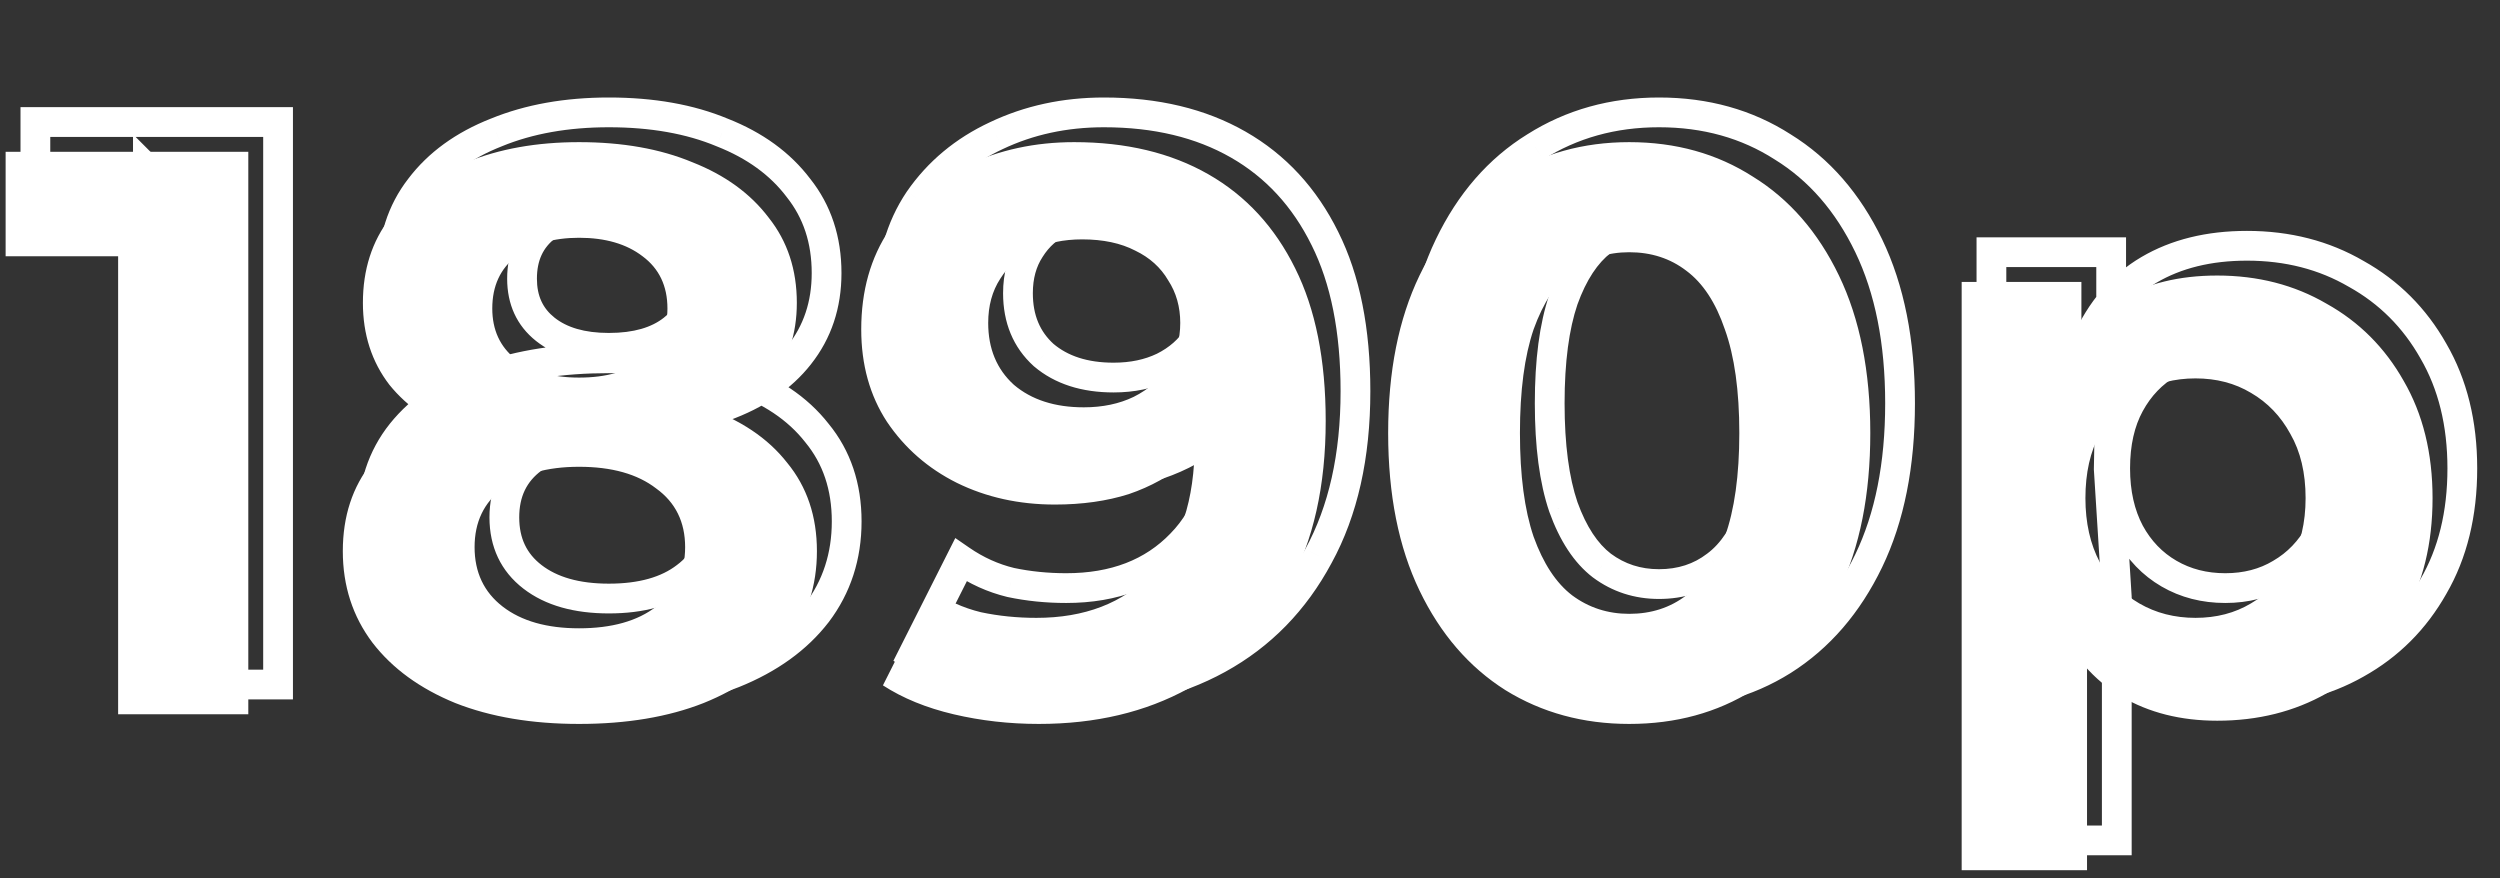
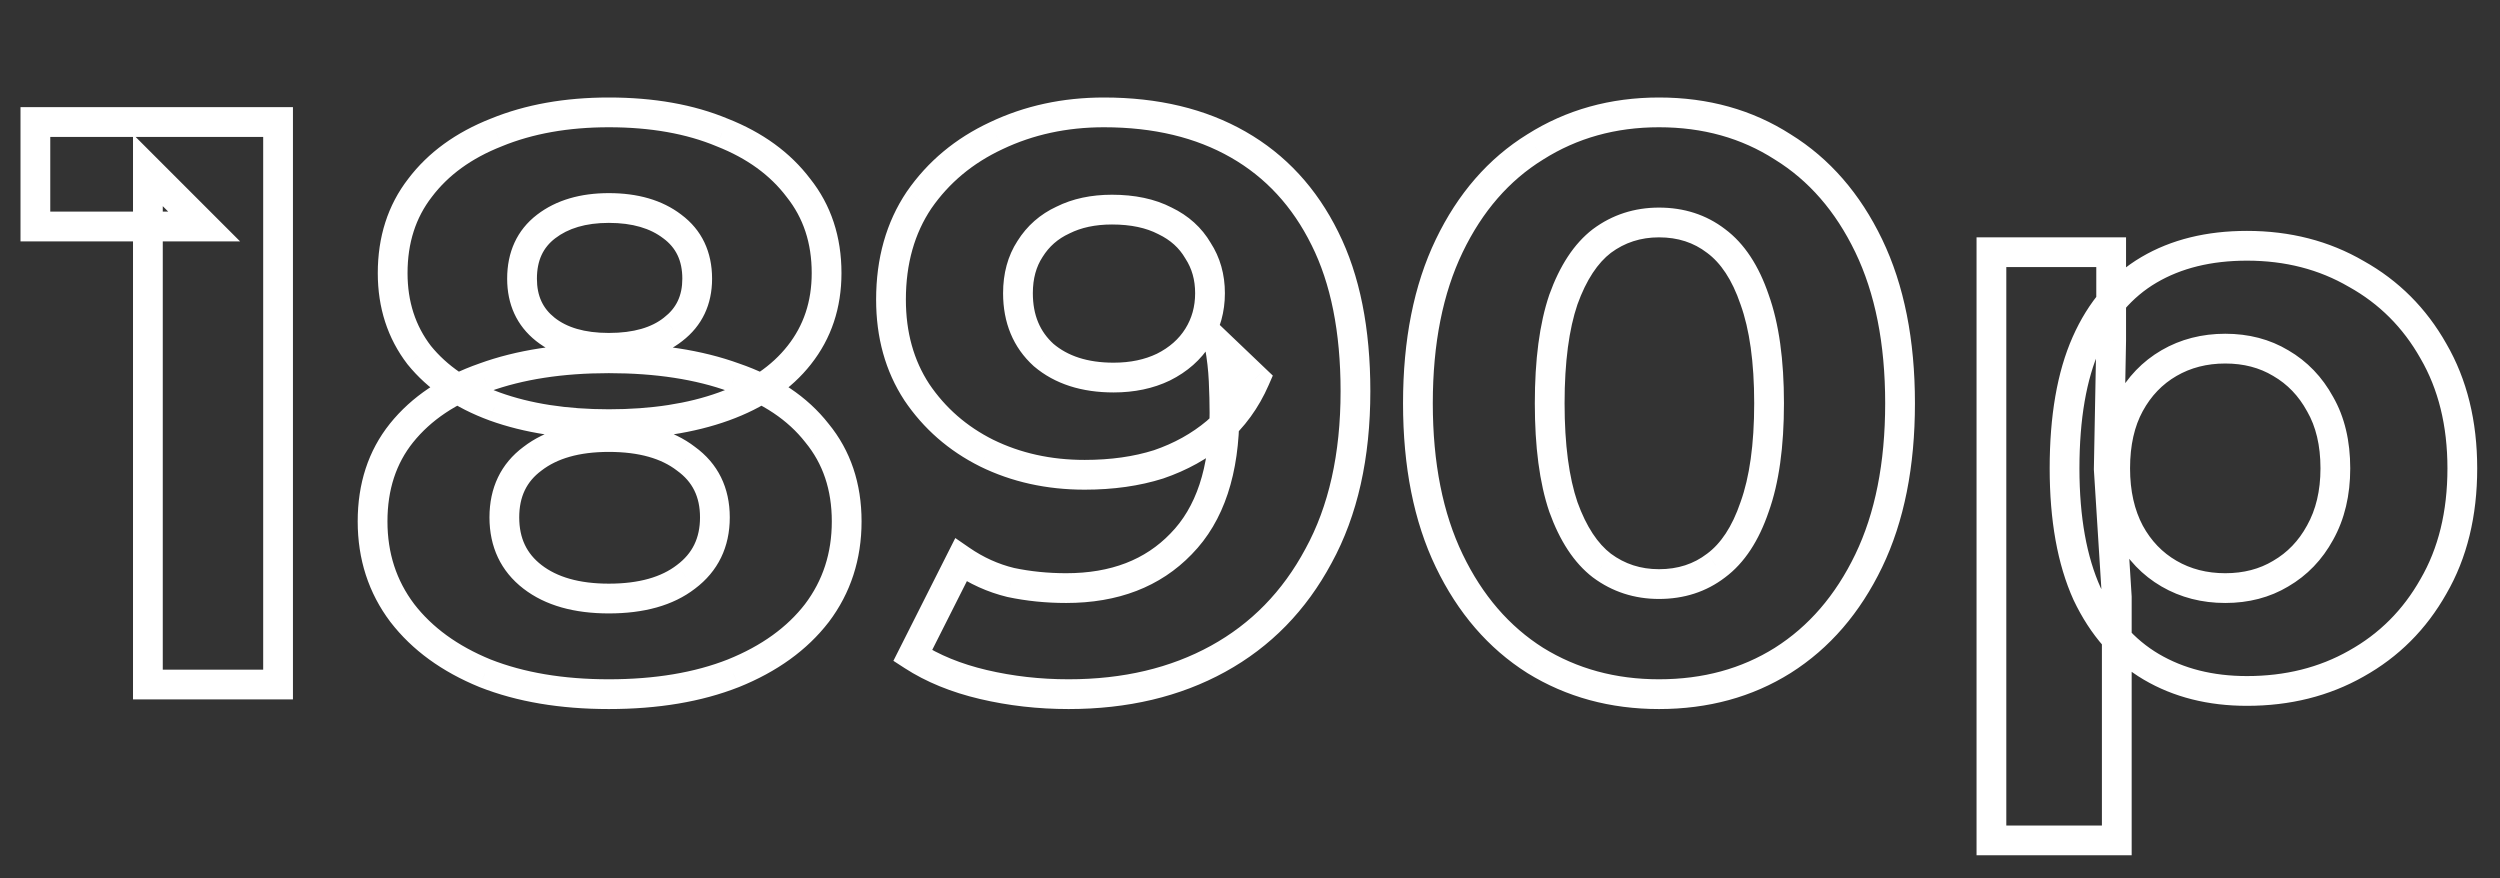
<svg xmlns="http://www.w3.org/2000/svg" width="168" height="59" viewBox="0 0 168 59" fill="none">
  <rect x="0" y="0" width="168" height="59" fill="#333333" stroke="none" />
-   <path d="M7.938 48V13.44L11.718 17.22H0.378V10.2H16.686V48H7.938ZM38.913 48.648C35.745 48.648 32.972 48.18 30.596 47.244C28.221 46.272 26.366 44.922 25.035 43.194C23.703 41.43 23.037 39.378 23.037 37.038C23.037 34.698 23.684 32.718 24.98 31.098C26.312 29.442 28.166 28.2 30.543 27.372C32.919 26.508 35.709 26.076 38.913 26.076C42.153 26.076 44.961 26.508 47.337 27.372C49.748 28.2 51.602 29.442 52.898 31.098C54.23 32.718 54.897 34.698 54.897 37.038C54.897 39.378 54.23 41.43 52.898 43.194C51.566 44.922 49.694 46.272 47.282 47.244C44.907 48.18 42.117 48.648 38.913 48.648ZM38.913 42.222C41.108 42.222 42.837 41.736 44.096 40.764C45.392 39.792 46.041 38.46 46.041 36.768C46.041 35.076 45.392 33.762 44.096 32.826C42.837 31.854 41.108 31.368 38.913 31.368C36.752 31.368 35.042 31.854 33.782 32.826C32.523 33.762 31.892 35.076 31.892 36.768C31.892 38.46 32.523 39.792 33.782 40.764C35.042 41.736 36.752 42.222 38.913 42.222ZM38.913 30.504C35.996 30.504 33.441 30.108 31.244 29.316C29.084 28.524 27.392 27.372 26.169 25.86C24.98 24.312 24.387 22.476 24.387 20.352C24.387 18.12 24.998 16.212 26.223 14.628C27.447 13.008 29.157 11.766 31.352 10.902C33.548 10.002 36.069 9.552 38.913 9.552C41.828 9.552 44.367 10.002 46.526 10.902C48.722 11.766 50.432 13.008 51.657 14.628C52.916 16.212 53.547 18.12 53.547 20.352C53.547 22.476 52.934 24.312 51.711 25.86C50.523 27.372 48.831 28.524 46.635 29.316C44.438 30.108 41.864 30.504 38.913 30.504ZM38.913 25.374C40.748 25.374 42.188 24.96 43.233 24.132C44.312 23.304 44.852 22.17 44.852 20.73C44.852 19.218 44.294 18.048 43.178 17.22C42.099 16.392 40.676 15.978 38.913 15.978C37.184 15.978 35.781 16.392 34.7 17.22C33.62 18.048 33.081 19.218 33.081 20.73C33.081 22.17 33.602 23.304 34.647 24.132C35.691 24.96 37.112 25.374 38.913 25.374ZM72.185 9.552C75.677 9.552 78.683 10.272 81.203 11.712C83.723 13.152 85.667 15.258 87.035 18.03C88.403 20.766 89.087 24.186 89.087 28.29C89.087 32.646 88.259 36.336 86.603 39.36C84.983 42.384 82.733 44.688 79.853 46.272C76.973 47.856 73.625 48.648 69.809 48.648C67.829 48.648 65.921 48.432 64.085 48C62.249 47.568 60.665 46.92 59.333 46.056L62.573 39.63C63.617 40.35 64.733 40.854 65.921 41.142C67.109 41.394 68.351 41.52 69.647 41.52C72.887 41.52 75.461 40.53 77.369 38.55C79.313 36.57 80.285 33.636 80.285 29.748C80.285 29.1 80.267 28.38 80.231 27.588C80.195 26.796 80.105 26.004 79.961 25.212L82.337 27.48C81.725 28.884 80.861 30.072 79.745 31.044C78.629 31.98 77.333 32.7 75.857 33.204C74.381 33.672 72.725 33.906 70.889 33.906C68.477 33.906 66.281 33.42 64.301 32.448C62.357 31.476 60.791 30.108 59.603 28.344C58.451 26.58 57.875 24.51 57.875 22.134C57.875 19.542 58.505 17.31 59.765 15.438C61.061 13.566 62.789 12.126 64.949 11.118C67.145 10.074 69.557 9.552 72.185 9.552ZM72.725 16.086C71.465 16.086 70.367 16.32 69.431 16.788C68.495 17.22 67.757 17.868 67.217 18.732C66.677 19.56 66.407 20.55 66.407 21.702C66.407 23.43 66.983 24.816 68.135 25.86C69.323 26.868 70.889 27.372 72.833 27.372C74.093 27.372 75.209 27.138 76.181 26.67C77.189 26.166 77.963 25.482 78.503 24.618C79.043 23.754 79.313 22.782 79.313 21.702C79.313 20.622 79.043 19.668 78.503 18.84C77.999 17.976 77.261 17.31 76.289 16.842C75.317 16.338 74.129 16.086 72.725 16.086ZM109.484 48.648C106.388 48.648 103.616 47.892 101.168 46.38C98.72 44.832 96.794 42.6 95.39 39.684C93.986 36.768 93.284 33.24 93.284 29.1C93.284 24.96 93.986 21.432 95.39 18.516C96.794 15.6 98.72 13.386 101.168 11.874C103.616 10.326 106.388 9.552 109.484 9.552C112.616 9.552 115.388 10.326 117.8 11.874C120.248 13.386 122.174 15.6 123.578 18.516C124.982 21.432 125.684 24.96 125.684 29.1C125.684 33.24 124.982 36.768 123.578 39.684C122.174 42.6 120.248 44.832 117.8 46.38C115.388 47.892 112.616 48.648 109.484 48.648ZM109.484 41.25C110.96 41.25 112.238 40.836 113.318 40.008C114.434 39.18 115.298 37.866 115.91 36.066C116.558 34.266 116.882 31.944 116.882 29.1C116.882 26.256 116.558 23.934 115.91 22.134C115.298 20.334 114.434 19.02 113.318 18.192C112.238 17.364 110.96 16.95 109.484 16.95C108.044 16.95 106.766 17.364 105.65 18.192C104.57 19.02 103.706 20.334 103.058 22.134C102.446 23.934 102.14 26.256 102.14 29.1C102.14 31.944 102.446 34.266 103.058 36.066C103.706 37.866 104.57 39.18 105.65 40.008C106.766 40.836 108.044 41.25 109.484 41.25ZM148.996 48.432C146.548 48.432 144.406 47.892 142.57 46.812C140.734 45.732 139.294 44.094 138.25 41.898C137.242 39.666 136.738 36.858 136.738 33.474C136.738 30.054 137.224 27.246 138.196 25.05C139.168 22.854 140.572 21.216 142.408 20.136C144.244 19.056 146.44 18.516 148.996 18.516C151.732 18.516 154.18 19.146 156.34 20.406C158.536 21.63 160.264 23.358 161.524 25.59C162.82 27.822 163.468 30.45 163.468 33.474C163.468 36.534 162.82 39.18 161.524 41.412C160.264 43.644 158.536 45.372 156.34 46.596C154.18 47.82 151.732 48.432 148.996 48.432ZM131.824 58.476V18.948H139.87V24.888L139.708 33.528L140.248 42.114V58.476H131.824ZM147.538 41.52C148.942 41.52 150.184 41.196 151.264 40.548C152.38 39.9 153.262 38.982 153.91 37.794C154.594 36.57 154.936 35.13 154.936 33.474C154.936 31.782 154.594 30.342 153.91 29.154C153.262 27.966 152.38 27.048 151.264 26.4C150.184 25.752 148.942 25.428 147.538 25.428C146.134 25.428 144.874 25.752 143.758 26.4C142.642 27.048 141.76 27.966 141.112 29.154C140.464 30.342 140.14 31.782 140.14 33.474C140.14 35.13 140.464 36.57 141.112 37.794C141.76 38.982 142.642 39.9 143.758 40.548C144.874 41.196 146.134 41.52 147.538 41.52Z" fill="white" />
  <path d="M9.938 46H8.938V47H9.938V46ZM9.938 11.44L10.645 10.733L8.938 9.026V11.44H9.938ZM13.718 15.22V16.22H16.132L14.425 14.513L13.718 15.22ZM2.378 15.22H1.378V16.22H2.378V15.22ZM2.378 8.2V7.2H1.378V8.2H2.378ZM18.686 8.2H19.686V7.2H18.686V8.2ZM18.686 46V47H19.686V46H18.686ZM10.938 46V11.44H8.938V46H10.938ZM9.231 12.147L13.011 15.927L14.425 14.513L10.645 10.733L9.231 12.147ZM13.718 14.22H2.378V16.22H13.718V14.22ZM3.378 15.22V8.2H1.378V15.22H3.378ZM2.378 9.2H18.686V7.2H2.378V9.2ZM17.686 8.2V46H19.686V8.2H17.686ZM18.686 45H9.938V47H18.686V45ZM32.596 45.244L32.218 46.17L32.23 46.174L32.596 45.244ZM27.035 41.194L26.236 41.797L26.242 41.804L27.035 41.194ZM26.98 29.098L26.201 28.471L26.2 28.473L26.98 29.098ZM32.542 25.372L32.872 26.316L32.884 26.312L32.542 25.372ZM49.337 25.372L48.995 26.312L49.003 26.315L49.012 26.318L49.337 25.372ZM54.898 29.098L54.111 29.714L54.118 29.724L54.126 29.733L54.898 29.098ZM54.898 41.194L55.691 41.804L55.697 41.797L54.898 41.194ZM49.282 45.244L49.649 46.174L49.656 46.172L49.282 45.244ZM46.096 38.764L45.496 37.964L45.486 37.972L46.096 38.764ZM46.096 30.826L45.486 31.618L45.498 31.627L45.511 31.637L46.096 30.826ZM35.782 30.826L36.379 31.629L36.386 31.623L36.393 31.618L35.782 30.826ZM35.782 38.764L35.172 39.556L35.172 39.556L35.782 38.764ZM33.245 27.316L32.9 28.255L32.905 28.257L33.245 27.316ZM28.169 23.86L27.375 24.469L27.383 24.479L27.391 24.489L28.169 23.86ZM28.223 12.628L29.014 13.239L29.02 13.231L28.223 12.628ZM33.352 8.902L33.719 9.833L33.732 9.827L33.352 8.902ZM48.526 8.902L48.142 9.825L48.151 9.829L48.16 9.833L48.526 8.902ZM53.657 12.628L52.859 13.231L52.866 13.241L52.874 13.251L53.657 12.628ZM53.711 23.86L52.926 23.24L52.924 23.242L53.711 23.86ZM45.233 22.132L44.624 21.338L44.617 21.343L44.611 21.349L45.233 22.132ZM45.178 15.22L44.57 16.014L44.576 16.018L44.583 16.023L45.178 15.22ZM36.647 22.132L36.025 22.916L36.025 22.916L36.647 22.132ZM40.913 45.648C37.841 45.648 35.198 45.194 32.963 44.314L32.23 46.174C34.747 47.166 37.648 47.648 40.913 47.648V45.648ZM32.975 44.319C30.733 43.401 29.033 42.149 27.826 40.584L26.242 41.804C27.7 43.695 29.708 45.143 32.218 46.169L32.975 44.319ZM27.832 40.591C26.64 39.011 26.037 37.174 26.037 35.038H24.037C24.037 37.582 24.765 39.849 26.236 41.797L27.832 40.591ZM26.037 35.038C26.037 32.894 26.625 31.143 27.761 29.723L26.2 28.473C24.744 30.293 24.037 32.502 24.037 35.038H26.037ZM27.76 29.725C28.954 28.24 30.639 27.094 32.872 26.316L32.213 24.428C29.694 25.306 27.671 26.644 26.201 28.471L27.76 29.725ZM32.884 26.312C35.126 25.497 37.795 25.076 40.913 25.076V23.076C37.622 23.076 34.711 23.519 32.201 24.432L32.884 26.312ZM40.913 25.076C44.067 25.076 46.754 25.497 48.995 26.312L49.678 24.432C47.167 23.519 44.238 23.076 40.913 23.076V25.076ZM49.012 26.318C51.28 27.096 52.957 28.24 54.111 29.714L55.686 28.482C54.248 26.644 52.217 25.303 49.661 24.426L49.012 26.318ZM54.126 29.733C55.294 31.153 55.897 32.901 55.897 35.038H57.897C57.897 32.495 57.167 30.283 55.671 28.463L54.126 29.733ZM55.897 35.038C55.897 37.174 55.293 39.011 54.1 40.591L55.697 41.797C57.168 39.849 57.897 37.582 57.897 35.038H55.897ZM54.106 40.584C52.902 42.146 51.187 43.398 48.909 44.316L49.656 46.172C52.202 45.146 54.231 43.698 55.691 41.804L54.106 40.584ZM48.916 44.314C46.682 45.194 44.022 45.648 40.913 45.648V47.648C44.211 47.648 47.131 47.166 49.649 46.174L48.916 44.314ZM40.913 41.222C43.247 41.222 45.217 40.706 46.707 39.556L45.486 37.972C44.456 38.766 42.97 39.222 40.913 39.222V41.222ZM46.697 39.564C48.257 38.394 49.041 36.758 49.041 34.768H47.041C47.041 36.162 46.528 37.191 45.496 37.964L46.697 39.564ZM49.041 34.768C49.041 32.777 48.256 31.152 46.682 30.015L45.511 31.637C46.529 32.372 47.041 33.375 47.041 34.768H49.041ZM46.707 30.034C45.217 28.884 43.247 28.368 40.913 28.368V30.368C42.97 30.368 44.456 30.824 45.486 31.618L46.707 30.034ZM40.913 28.368C38.61 28.368 36.66 28.886 35.172 30.034L36.393 31.618C37.425 30.822 38.895 30.368 40.913 30.368V28.368ZM35.186 30.023C33.65 31.164 32.892 32.788 32.892 34.768H34.892C34.892 33.364 35.395 32.36 36.379 31.629L35.186 30.023ZM32.892 34.768C32.892 36.747 33.649 38.381 35.172 39.556L36.393 37.972C35.396 37.203 34.892 36.173 34.892 34.768H32.892ZM35.172 39.556C36.66 40.704 38.61 41.222 40.913 41.222V39.222C38.895 39.222 37.425 38.768 36.393 37.972L35.172 39.556ZM40.913 27.504C38.084 27.504 35.648 27.12 33.584 26.375L32.905 28.257C35.233 29.096 37.908 29.504 40.913 29.504V27.504ZM33.589 26.377C31.567 25.636 30.037 24.579 28.946 23.231L27.391 24.489C28.748 26.165 30.602 27.412 32.9 28.255L33.589 26.377ZM28.962 23.251C27.92 21.894 27.387 20.276 27.387 18.352H25.387C25.387 20.675 26.041 22.73 27.375 24.469L28.962 23.251ZM27.387 18.352C27.387 16.314 27.941 14.628 29.014 13.239L27.431 12.017C26.056 13.796 25.387 15.926 25.387 18.352H27.387ZM29.02 13.231C30.116 11.78 31.666 10.64 33.719 9.833L32.986 7.971C30.647 8.892 28.777 10.236 27.425 12.025L29.02 13.231ZM33.732 9.827C35.786 8.985 38.173 8.552 40.913 8.552V6.552C37.964 6.552 35.311 7.019 32.973 7.977L33.732 9.827ZM40.913 8.552C43.728 8.552 46.13 8.987 48.142 9.825L48.911 7.979C46.603 7.017 43.929 6.552 40.913 6.552V8.552ZM48.16 9.833C50.213 10.64 51.763 11.78 52.859 13.231L54.454 12.025C53.102 10.236 51.232 8.892 48.893 7.971L48.16 9.833ZM52.874 13.251C53.978 14.639 54.547 16.321 54.547 18.352H56.547C56.547 15.919 55.855 13.785 54.439 12.005L52.874 13.251ZM54.547 18.352C54.547 20.269 53.999 21.882 52.926 23.24L54.495 24.48C55.87 22.742 56.547 20.683 56.547 18.352H54.547ZM52.924 23.242C51.875 24.578 50.353 25.633 48.295 26.375L48.974 28.257C51.308 27.415 53.17 26.166 54.497 24.478L52.924 23.242ZM48.295 26.375C46.233 27.119 43.778 27.504 40.913 27.504V29.504C43.951 29.504 46.645 29.097 48.974 28.257L48.295 26.375ZM40.913 24.374C42.89 24.374 44.577 23.928 45.854 22.916L44.611 21.349C43.8 21.992 42.607 22.374 40.913 22.374V24.374ZM45.841 22.926C47.184 21.896 47.852 20.46 47.852 18.73H45.852C45.852 19.88 45.441 20.712 44.624 21.338L45.841 22.926ZM47.852 18.73C47.852 16.934 47.169 15.452 45.774 14.417L44.583 16.023C45.419 16.644 45.852 17.502 45.852 18.73H47.852ZM45.787 14.426C44.487 13.43 42.831 12.978 40.913 12.978V14.978C42.522 14.978 43.71 15.354 44.57 16.014L45.787 14.426ZM40.913 12.978C39.025 12.978 37.389 13.432 36.092 14.426L37.309 16.014C38.172 15.352 39.344 14.978 40.913 14.978V12.978ZM36.092 14.426C34.735 15.466 34.081 16.947 34.081 18.73H36.081C36.081 17.489 36.506 16.63 37.309 16.014L36.092 14.426ZM34.081 18.73C34.081 20.447 34.721 21.881 36.025 22.916L37.268 21.349C36.484 20.727 36.081 19.893 36.081 18.73H34.081ZM36.025 22.916C37.299 23.926 38.966 24.374 40.913 24.374V22.374C39.259 22.374 38.082 21.994 37.268 21.349L36.025 22.916ZM83.203 9.712L83.699 8.844L83.699 8.844L83.203 9.712ZM89.035 16.03L88.138 16.473L88.141 16.477L89.035 16.03ZM88.603 37.36L87.726 36.88L87.721 36.888L88.603 37.36ZM81.853 44.272L82.335 45.148L81.853 44.272ZM61.333 44.056L60.44 43.606L60.036 44.407L60.789 44.895L61.333 44.056ZM64.573 37.63L65.141 36.807L64.196 36.156L63.68 37.18L64.573 37.63ZM67.921 39.142L67.685 40.114L67.699 40.117L67.713 40.12L67.921 39.142ZM79.369 36.55L78.655 35.849L78.649 35.856L79.369 36.55ZM82.231 25.588L81.232 25.633L81.232 25.633L82.231 25.588ZM81.961 23.212L82.651 22.489L80.427 20.365L80.977 23.391L81.961 23.212ZM84.337 25.48L85.254 25.88L85.533 25.239L85.027 24.757L84.337 25.48ZM81.745 29.044L82.388 29.81L82.395 29.804L82.402 29.798L81.745 29.044ZM77.857 31.204L78.159 32.157L78.17 32.154L78.18 32.15L77.857 31.204ZM66.301 30.448L65.854 31.343L65.86 31.346L66.301 30.448ZM61.603 26.344L60.766 26.891L60.77 26.897L60.773 26.903L61.603 26.344ZM61.765 13.438L60.943 12.869L60.935 12.88L61.765 13.438ZM66.949 9.118L67.372 10.024L67.378 10.021L66.949 9.118ZM71.431 14.788L71.85 15.696L71.864 15.689L71.878 15.682L71.431 14.788ZM69.217 16.732L70.055 17.278L70.06 17.27L70.065 17.262L69.217 16.732ZM70.135 23.86L69.463 24.601L69.475 24.612L69.488 24.622L70.135 23.86ZM78.181 24.67L78.615 25.571L78.621 25.568L78.628 25.564L78.181 24.67ZM80.503 22.618L79.655 22.088L79.655 22.088L80.503 22.618ZM80.503 16.84L79.639 17.344L79.652 17.365L79.665 17.386L80.503 16.84ZM78.289 14.842L77.829 15.73L77.842 15.737L77.855 15.743L78.289 14.842ZM74.185 8.552C77.538 8.552 80.366 9.243 82.707 10.58L83.699 8.844C81 7.301 77.816 6.552 74.185 6.552V8.552ZM82.707 10.58C85.042 11.915 86.852 13.867 88.138 16.473L89.932 15.588C88.481 12.649 86.403 10.389 83.699 8.844L82.707 10.58ZM88.141 16.477C89.419 19.035 90.087 22.291 90.087 26.29H92.087C92.087 22.081 91.386 18.497 89.929 15.583L88.141 16.477ZM90.087 26.29C90.087 30.521 89.283 34.037 87.726 36.88L89.48 37.84C91.235 34.635 92.087 30.77 92.087 26.29H90.087ZM87.721 36.888C86.189 39.749 84.074 41.909 81.371 43.396L82.335 45.148C85.392 43.467 87.777 41.019 89.484 37.832L87.721 36.888ZM81.371 43.396C78.661 44.886 75.484 45.648 71.809 45.648V47.648C75.766 47.648 79.285 46.826 82.335 45.148L81.371 43.396ZM71.809 45.648C69.902 45.648 68.071 45.44 66.314 45.027L65.856 46.973C67.771 47.424 69.756 47.648 71.809 47.648V45.648ZM66.314 45.027C64.569 44.616 63.096 44.008 61.877 43.217L60.789 44.895C62.233 45.832 63.928 46.52 65.856 46.973L66.314 45.027ZM62.226 44.506L65.466 38.08L63.68 37.18L60.44 43.606L62.226 44.506ZM64.005 38.453C65.146 39.24 66.374 39.796 67.685 40.114L68.156 38.17C67.092 37.912 66.088 37.46 65.141 36.807L64.005 38.453ZM67.713 40.12C68.974 40.388 70.286 40.52 71.647 40.52V38.52C70.416 38.52 69.244 38.4 68.128 38.164L67.713 40.12ZM71.647 40.52C75.106 40.52 77.959 39.454 80.089 37.244L78.649 35.856C76.963 37.606 74.668 38.52 71.647 38.52V40.52ZM80.082 37.251C82.273 35.019 83.285 31.792 83.285 27.748H81.285C81.285 31.48 80.353 34.121 78.655 35.849L80.082 37.251ZM83.285 27.748C83.285 27.082 83.266 26.346 83.23 25.543L81.232 25.633C81.267 26.413 81.285 27.118 81.285 27.748H83.285ZM83.23 25.543C83.192 24.705 83.097 23.869 82.945 23.033L80.977 23.391C81.113 24.14 81.198 24.887 81.232 25.633L83.23 25.543ZM81.27 23.935L83.646 26.203L85.027 24.757L82.651 22.489L81.27 23.935ZM83.42 25.08C82.865 26.353 82.088 27.419 81.088 28.29L82.402 29.798C83.633 28.725 84.585 27.415 85.254 25.88L83.42 25.08ZM81.102 28.278C80.087 29.129 78.901 29.791 77.534 30.258L78.18 32.15C79.764 31.609 81.171 30.831 82.388 29.81L81.102 28.278ZM77.555 30.251C76.193 30.683 74.641 30.906 72.889 30.906V32.906C74.809 32.906 76.569 32.661 78.159 32.157L77.555 30.251ZM72.889 30.906C70.615 30.906 68.572 30.449 66.742 29.55L65.86 31.346C67.99 32.391 70.339 32.906 72.889 32.906V30.906ZM66.748 29.554C64.955 28.657 63.522 27.403 62.432 25.785L60.773 26.903C62.06 28.813 63.759 30.295 65.854 31.342L66.748 29.554ZM62.44 25.797C61.408 24.216 60.875 22.341 60.875 20.134H58.875C58.875 22.679 59.494 24.944 60.766 26.891L62.44 25.797ZM60.875 20.134C60.875 17.71 61.462 15.68 62.594 13.996L60.935 12.88C59.548 14.94 58.875 17.373 58.875 20.134H60.875ZM62.587 14.007C63.777 12.288 65.365 10.961 67.372 10.024L66.526 8.212C64.213 9.291 62.344 10.844 60.943 12.869L62.587 14.007ZM67.378 10.021C69.43 9.046 71.693 8.552 74.185 8.552V6.552C71.421 6.552 68.86 7.102 66.52 8.215L67.378 10.021ZM74.725 13.086C73.341 13.086 72.084 13.343 70.984 13.894L71.878 15.682C72.65 15.297 73.589 15.086 74.725 15.086V13.086ZM71.012 13.88C69.901 14.393 69.013 15.171 68.369 16.202L70.065 17.262C70.501 16.565 71.088 16.047 71.85 15.696L71.012 13.88ZM68.379 16.186C67.717 17.202 67.407 18.389 67.407 19.702H69.407C69.407 18.711 69.637 17.918 70.055 17.278L68.379 16.186ZM67.407 19.702C67.407 21.677 68.078 23.345 69.463 24.601L70.806 23.119C69.888 22.287 69.407 21.183 69.407 19.702H67.407ZM69.488 24.622C70.898 25.819 72.713 26.372 74.833 26.372V24.372C73.065 24.372 71.748 23.917 70.782 23.098L69.488 24.622ZM74.833 26.372C76.218 26.372 77.487 26.114 78.615 25.571L77.747 23.769C76.931 24.162 75.968 24.372 74.833 24.372V26.372ZM78.628 25.564C79.783 24.987 80.703 24.184 81.351 23.148L79.655 22.088C79.223 22.78 78.595 23.345 77.734 23.776L78.628 25.564ZM81.351 23.148C81.996 22.115 82.313 20.958 82.313 19.702H80.313C80.313 20.606 80.09 21.393 79.655 22.088L81.351 23.148ZM82.313 19.702C82.313 18.447 81.996 17.299 81.341 16.294L79.665 17.386C80.09 18.037 80.313 18.797 80.313 19.702H82.313ZM81.367 16.336C80.754 15.286 79.86 14.488 78.723 13.941L77.855 15.743C78.662 16.132 79.244 16.666 79.639 17.344L81.367 16.336ZM78.749 13.954C77.6 13.359 76.245 13.086 74.725 13.086V15.086C76.013 15.086 77.033 15.317 77.829 15.73L78.749 13.954ZM103.168 44.38L102.633 45.225L102.642 45.231L103.168 44.38ZM97.39 37.684L96.489 38.118L97.39 37.684ZM97.39 16.516L98.291 16.95L98.291 16.95L97.39 16.516ZM103.168 9.874L103.693 10.725L103.702 10.719L103.168 9.874ZM119.8 9.874L119.26 10.716L119.267 10.72L119.274 10.725L119.8 9.874ZM125.578 16.516L124.677 16.95L124.677 16.95L125.578 16.516ZM125.578 37.684L124.677 37.25L124.677 37.25L125.578 37.684ZM119.8 44.38L120.331 45.227L120.334 45.225L119.8 44.38ZM115.318 38.008L114.722 37.205L114.716 37.21L114.709 37.214L115.318 38.008ZM117.91 34.066L116.969 33.727L116.966 33.736L116.963 33.744L117.91 34.066ZM117.91 20.134L116.963 20.456L116.966 20.464L116.969 20.473L117.91 20.134ZM115.318 16.192L114.709 16.986L114.716 16.99L114.722 16.995L115.318 16.192ZM107.65 16.192L107.054 15.389L107.048 15.394L107.041 15.398L107.65 16.192ZM105.058 20.134L104.117 19.795L104.114 19.804L104.111 19.812L105.058 20.134ZM105.058 34.066L104.111 34.388L104.114 34.396L104.117 34.405L105.058 34.066ZM107.65 38.008L107.041 38.802L107.048 38.806L107.054 38.811L107.65 38.008ZM111.484 45.648C108.559 45.648 105.971 44.936 103.693 43.529L102.642 45.231C105.26 46.848 108.217 47.648 111.484 47.648V45.648ZM103.702 43.535C101.431 42.098 99.623 40.018 98.291 37.25L96.489 38.118C97.964 41.182 100.009 43.566 102.633 45.225L103.702 43.535ZM98.291 37.25C96.968 34.502 96.284 31.13 96.284 27.1H94.284C94.284 31.35 95.004 35.034 96.489 38.118L98.291 37.25ZM96.284 27.1C96.284 23.07 96.968 19.698 98.291 16.95L96.489 16.082C95.004 19.166 94.284 22.85 94.284 27.1H96.284ZM98.291 16.95C99.623 14.184 101.427 12.124 103.693 10.725L102.642 9.023C100.012 10.648 97.965 13.016 96.489 16.082L98.291 16.95ZM103.702 10.719C105.979 9.279 108.563 8.552 111.484 8.552V6.552C108.212 6.552 105.252 7.373 102.633 9.029L103.702 10.719ZM111.484 8.552C114.443 8.552 117.024 9.281 119.26 10.716L120.34 9.032C117.752 7.371 114.789 6.552 111.484 6.552V8.552ZM119.274 10.725C121.54 12.124 123.345 14.184 124.677 16.95L126.479 16.082C125.003 13.016 122.955 10.648 120.325 9.023L119.274 10.725ZM124.677 16.95C126 19.698 126.684 23.07 126.684 27.1H128.684C128.684 22.85 127.963 19.166 126.479 16.082L124.677 16.95ZM126.684 27.1C126.684 31.13 126 34.502 124.677 37.25L126.479 38.118C127.963 35.034 128.684 31.35 128.684 27.1H126.684ZM124.677 37.25C123.344 40.018 121.537 42.098 119.265 43.535L120.334 45.225C122.959 43.566 125.003 41.182 126.479 38.118L124.677 37.25ZM119.269 43.533C117.032 44.935 114.447 45.648 111.484 45.648V47.648C114.784 47.648 117.744 46.849 120.331 45.227L119.269 43.533ZM111.484 40.25C113.16 40.25 114.657 39.775 115.926 38.802L114.709 37.214C113.819 37.897 112.76 38.25 111.484 38.25V40.25ZM115.914 38.811C117.243 37.825 118.203 36.311 118.857 34.388L116.963 33.744C116.393 35.421 115.625 36.535 114.722 37.205L115.914 38.811ZM118.851 34.405C119.552 32.457 119.882 30.009 119.882 27.1H117.882C117.882 29.879 117.564 32.075 116.969 33.727L118.851 34.405ZM119.882 27.1C119.882 24.191 119.552 21.743 118.851 19.795L116.969 20.473C117.564 22.125 117.882 24.321 117.882 27.1H119.882ZM118.857 19.812C118.203 17.889 117.243 16.375 115.914 15.389L114.722 16.995C115.625 17.665 116.393 18.779 116.963 20.456L118.857 19.812ZM115.926 15.398C114.657 14.425 113.16 13.95 111.484 13.95V15.95C112.76 15.95 113.819 16.303 114.709 16.986L115.926 15.398ZM111.484 13.95C109.837 13.95 108.349 14.428 107.054 15.389L108.246 16.995C109.183 16.3 110.25 15.95 111.484 15.95V13.95ZM107.041 15.398C105.759 16.381 104.805 17.885 104.117 19.795L105.999 20.473C106.607 18.783 107.38 17.659 108.258 16.986L107.041 15.398ZM104.111 19.812C103.451 21.754 103.14 24.195 103.14 27.1H105.14C105.14 24.317 105.441 22.114 106.005 20.456L104.111 19.812ZM103.14 27.1C103.14 30.005 103.451 32.446 104.111 34.388L106.005 33.744C105.441 32.086 105.14 29.883 105.14 27.1H103.14ZM104.117 34.405C104.805 36.315 105.759 37.819 107.041 38.802L108.258 37.214C107.38 36.541 106.607 35.417 105.999 33.727L104.117 34.405ZM107.054 38.811C108.349 39.772 109.837 40.25 111.484 40.25V38.25C110.25 38.25 109.183 37.9 108.246 37.205L107.054 38.811ZM144.57 44.812L144.063 45.674L144.063 45.674L144.57 44.812ZM140.25 39.898L139.339 40.31L139.343 40.319L139.347 40.327L140.25 39.898ZM140.196 23.05L139.282 22.645L139.282 22.645L140.196 23.05ZM144.408 18.136L143.901 17.274L143.901 17.274L144.408 18.136ZM158.34 18.406L157.836 19.27L157.845 19.275L157.853 19.279L158.34 18.406ZM163.524 23.59L162.653 24.082L162.659 24.092L163.524 23.59ZM163.524 39.412L162.659 38.91L162.653 38.92L163.524 39.412ZM158.34 44.596L157.853 43.722L157.847 43.726L158.34 44.596ZM133.824 56.476H132.824V57.476H133.824V56.476ZM133.824 16.948V15.948H132.824V16.948H133.824ZM141.87 16.948H142.87V15.948H141.87V16.948ZM141.87 22.888L142.87 22.907L142.87 22.897V22.888H141.87ZM141.708 31.528L140.708 31.509L140.708 31.55L140.71 31.591L141.708 31.528ZM142.248 40.114H143.248V40.083L143.246 40.051L142.248 40.114ZM142.248 56.476V57.476H143.248V56.476H142.248ZM153.264 38.548L152.762 37.683L152.756 37.687L152.75 37.691L153.264 38.548ZM155.91 35.794L155.037 35.306L155.032 35.315L155.91 35.794ZM155.91 27.154L155.032 27.633L155.038 27.643L155.044 27.653L155.91 27.154ZM153.264 24.4L152.75 25.258L152.756 25.261L152.762 25.265L153.264 24.4ZM145.758 24.4L146.26 25.265L146.26 25.265L145.758 24.4ZM143.112 27.154L143.99 27.633L143.99 27.633L143.112 27.154ZM143.112 35.794L142.228 36.262L142.234 36.273L143.112 35.794ZM145.758 38.548L146.26 37.683L146.26 37.683L145.758 38.548ZM150.996 45.432C148.699 45.432 146.738 44.927 145.077 43.95L144.063 45.674C146.075 46.857 148.397 47.432 150.996 47.432V45.432ZM145.077 43.95C143.437 42.985 142.124 41.511 141.153 39.469L139.347 40.327C140.464 42.678 142.031 44.479 144.063 45.674L145.077 43.95ZM141.161 39.486C140.23 37.423 139.738 34.767 139.738 31.474H137.738C137.738 34.949 138.255 37.909 139.339 40.31L141.161 39.486ZM139.738 31.474C139.738 28.139 140.214 25.481 141.111 23.455L139.282 22.645C138.235 25.011 137.738 27.969 137.738 31.474H139.738ZM141.111 23.455C142.009 21.425 143.282 19.959 144.915 18.998L143.901 17.274C141.862 18.473 140.327 20.283 139.282 22.645L141.111 23.455ZM144.915 18.998C146.569 18.025 148.583 17.516 150.996 17.516V15.516C148.298 15.516 145.919 16.087 143.901 17.274L144.915 18.998ZM150.996 17.516C153.572 17.516 155.843 18.107 157.836 19.27L158.844 17.542C156.517 16.185 153.892 15.516 150.996 15.516V17.516ZM157.853 19.279C159.885 20.412 161.482 22.006 162.653 24.082L164.395 23.098C163.046 20.709 161.187 18.848 158.827 17.532L157.853 19.279ZM162.659 24.092C163.853 26.147 164.468 28.596 164.468 31.474H166.468C166.468 28.304 165.788 25.497 164.389 23.088L162.659 24.092ZM164.468 31.474C164.468 34.391 163.852 36.856 162.659 38.91L164.389 39.914C165.789 37.504 166.468 34.678 166.468 31.474H164.468ZM162.653 38.92C161.482 40.995 159.885 42.59 157.853 43.722L158.827 45.469C161.187 44.154 163.046 42.292 164.395 39.904L162.653 38.92ZM157.847 43.726C155.852 44.856 153.577 45.432 150.996 45.432V47.432C153.887 47.432 156.508 46.784 158.833 45.466L157.847 43.726ZM134.824 56.476V16.948H132.824V56.476H134.824ZM133.824 17.948H141.87V15.948H133.824V17.948ZM140.87 16.948V22.888H142.87V16.948H140.87ZM140.87 22.869L140.708 31.509L142.708 31.547L142.87 22.907L140.87 22.869ZM140.71 31.591L141.25 40.177L143.246 40.051L142.706 31.465L140.71 31.591ZM141.248 40.114V56.476H143.248V40.114H141.248ZM142.248 55.476H133.824V57.476H142.248V55.476ZM149.538 40.52C151.102 40.52 152.526 40.157 153.779 39.406L152.75 37.691C151.842 38.235 150.782 38.52 149.538 38.52V40.52ZM153.766 39.413C155.048 38.668 156.057 37.613 156.788 36.273L155.032 35.315C154.467 36.351 153.712 37.132 152.762 37.683L153.766 39.413ZM156.783 36.282C157.564 34.884 157.936 33.27 157.936 31.474H155.936C155.936 32.99 155.624 34.256 155.037 35.306L156.783 36.282ZM157.936 31.474C157.936 29.648 157.566 28.027 156.777 26.655L155.044 27.653C155.622 28.657 155.936 29.916 155.936 31.474H157.936ZM156.788 26.675C156.057 25.335 155.048 24.28 153.766 23.535L152.762 25.265C153.712 25.816 154.467 26.597 155.032 27.633L156.788 26.675ZM153.779 23.543C152.526 22.791 151.102 22.428 149.538 22.428V24.428C150.782 24.428 151.842 24.713 152.75 25.258L153.779 23.543ZM149.538 22.428C147.974 22.428 146.538 22.791 145.256 23.535L146.26 25.265C147.21 24.713 148.295 24.428 149.538 24.428V22.428ZM145.256 23.535C143.974 24.28 142.965 25.335 142.234 26.675L143.99 27.633C144.555 26.597 145.31 25.816 146.26 25.265L145.256 23.535ZM142.234 26.675C141.488 28.042 141.14 29.656 141.14 31.474H143.14C143.14 29.908 143.44 28.642 143.99 27.633L142.234 26.675ZM141.14 31.474C141.14 33.261 141.49 34.868 142.228 36.262L143.996 35.326C143.438 34.272 143.14 32.999 143.14 31.474H141.14ZM142.234 36.273C142.965 37.613 143.974 38.668 145.256 39.413L146.26 37.683C145.31 37.132 144.555 36.351 143.99 35.315L142.234 36.273ZM145.256 39.413C146.538 40.157 147.974 40.52 149.538 40.52V38.52C148.295 38.52 147.21 38.235 146.26 37.683L145.256 39.413Z" fill="white" />
</svg>